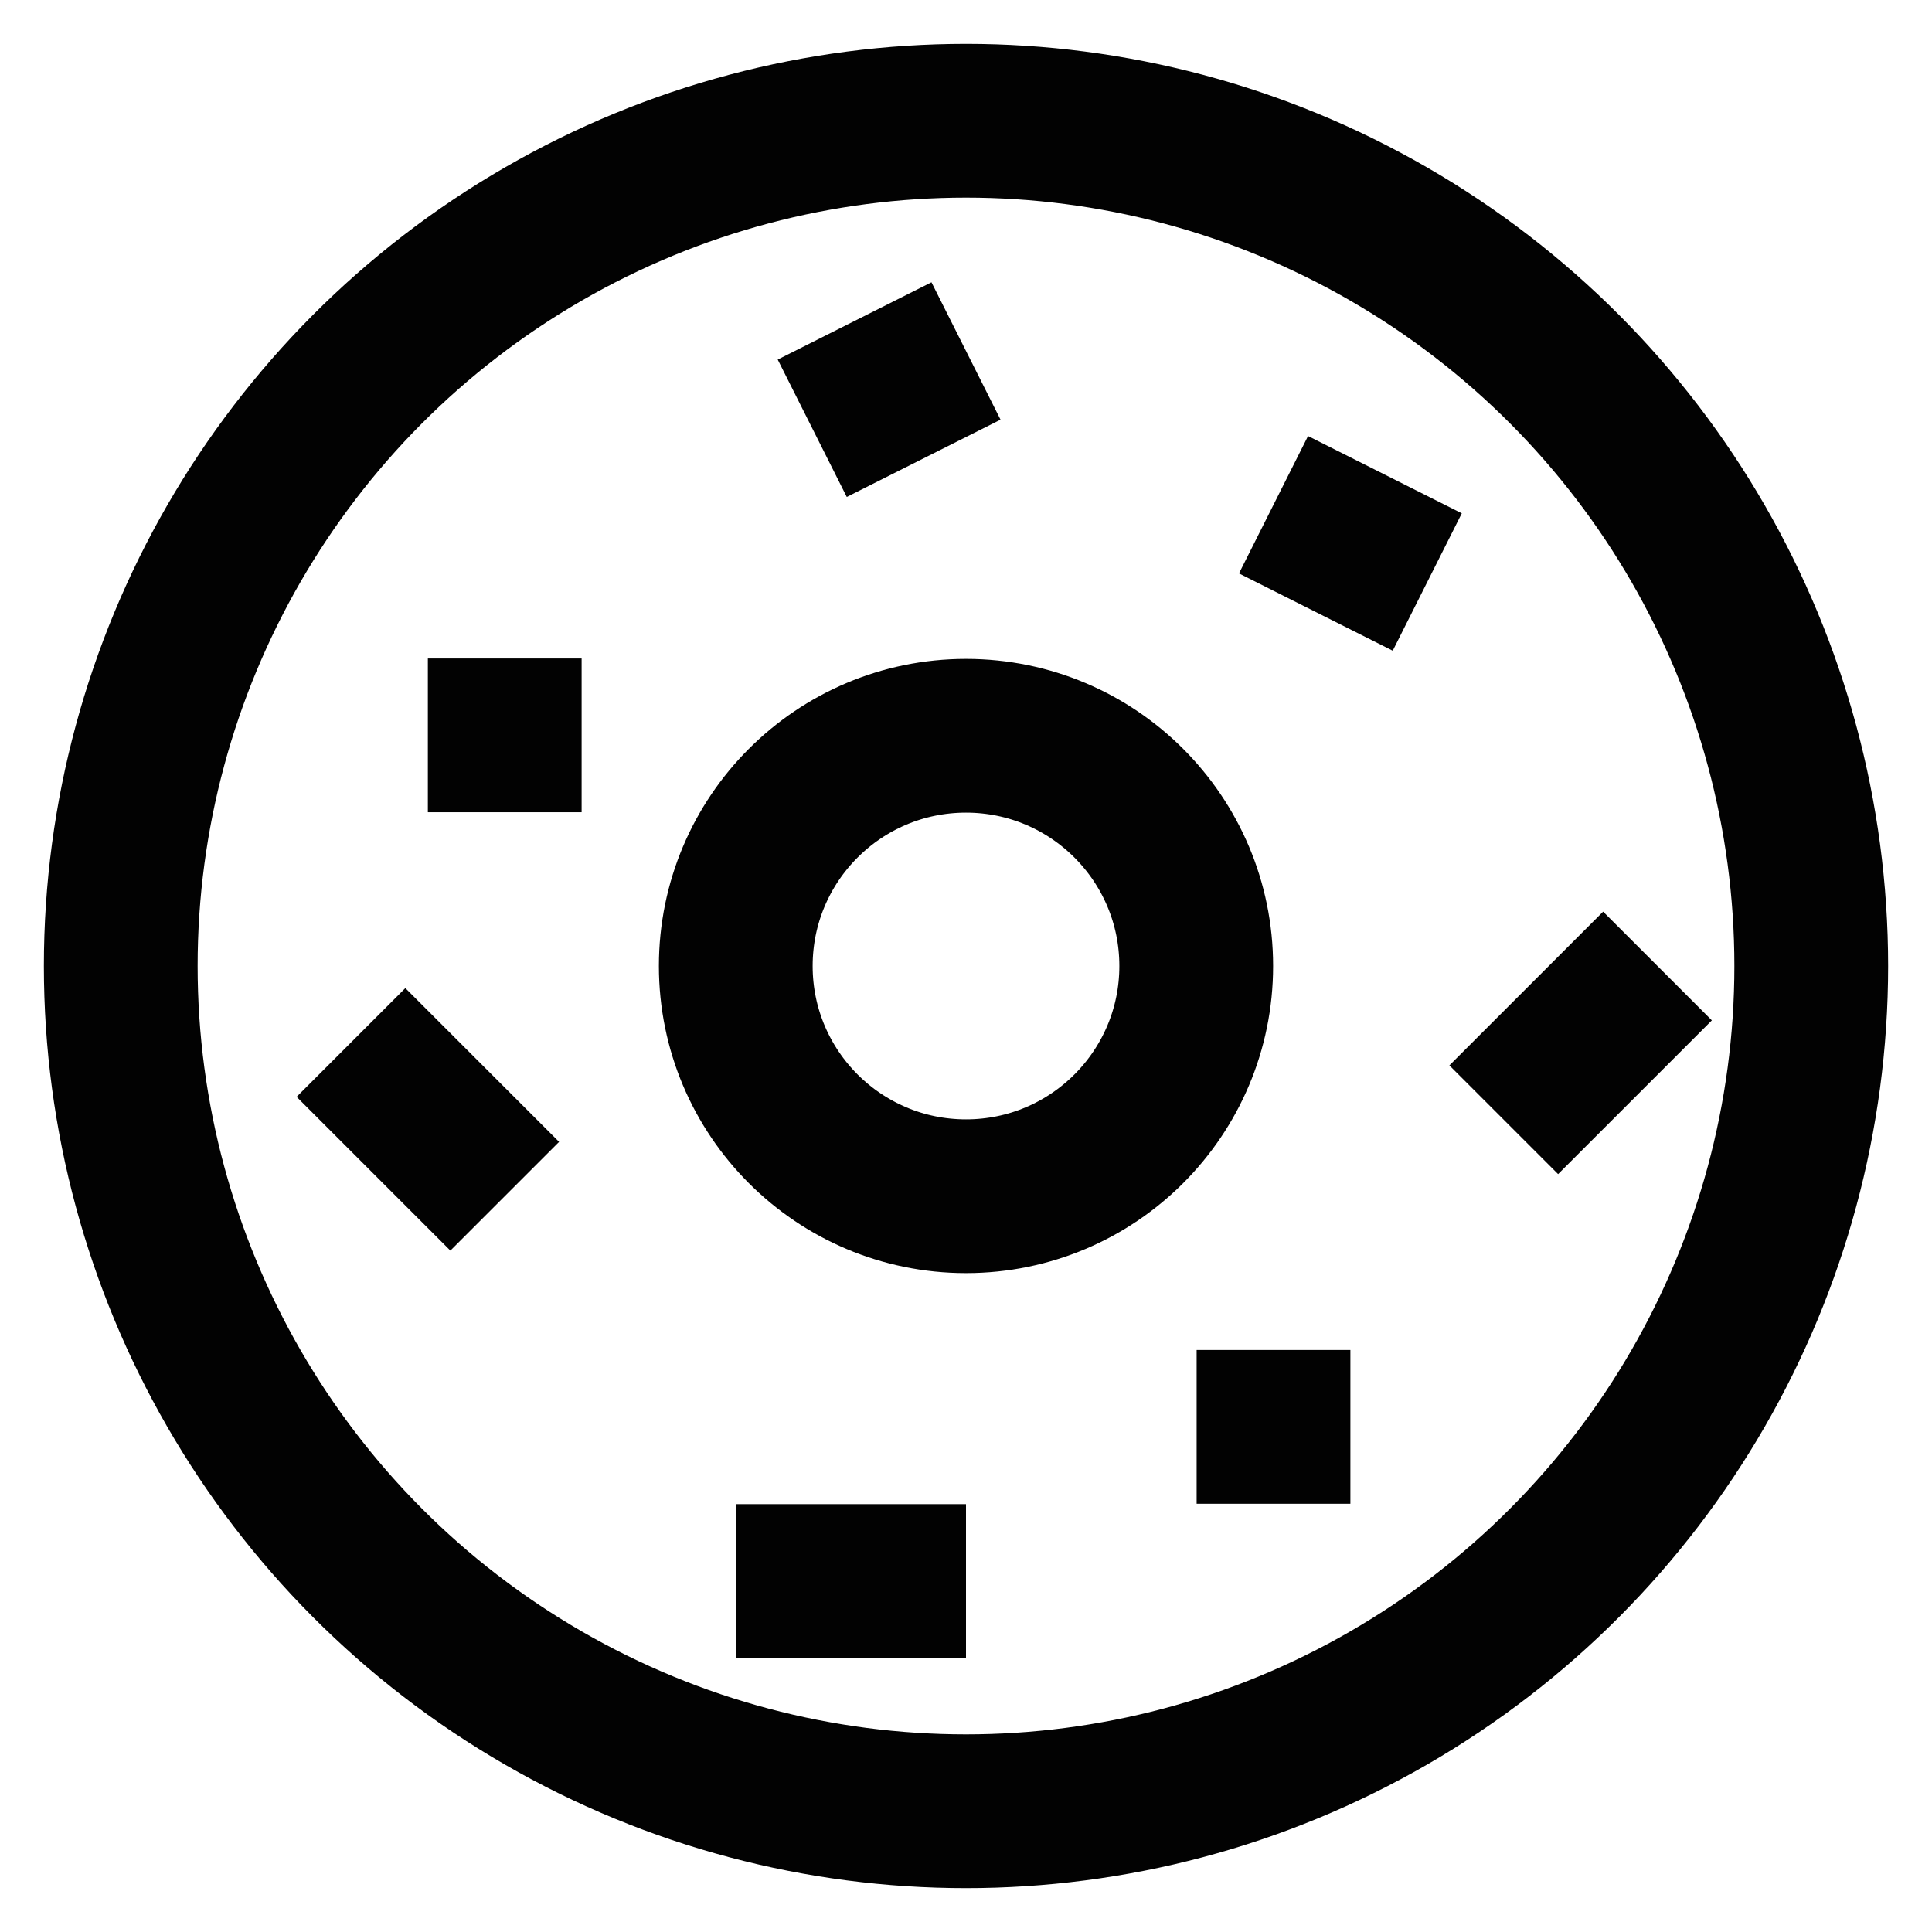
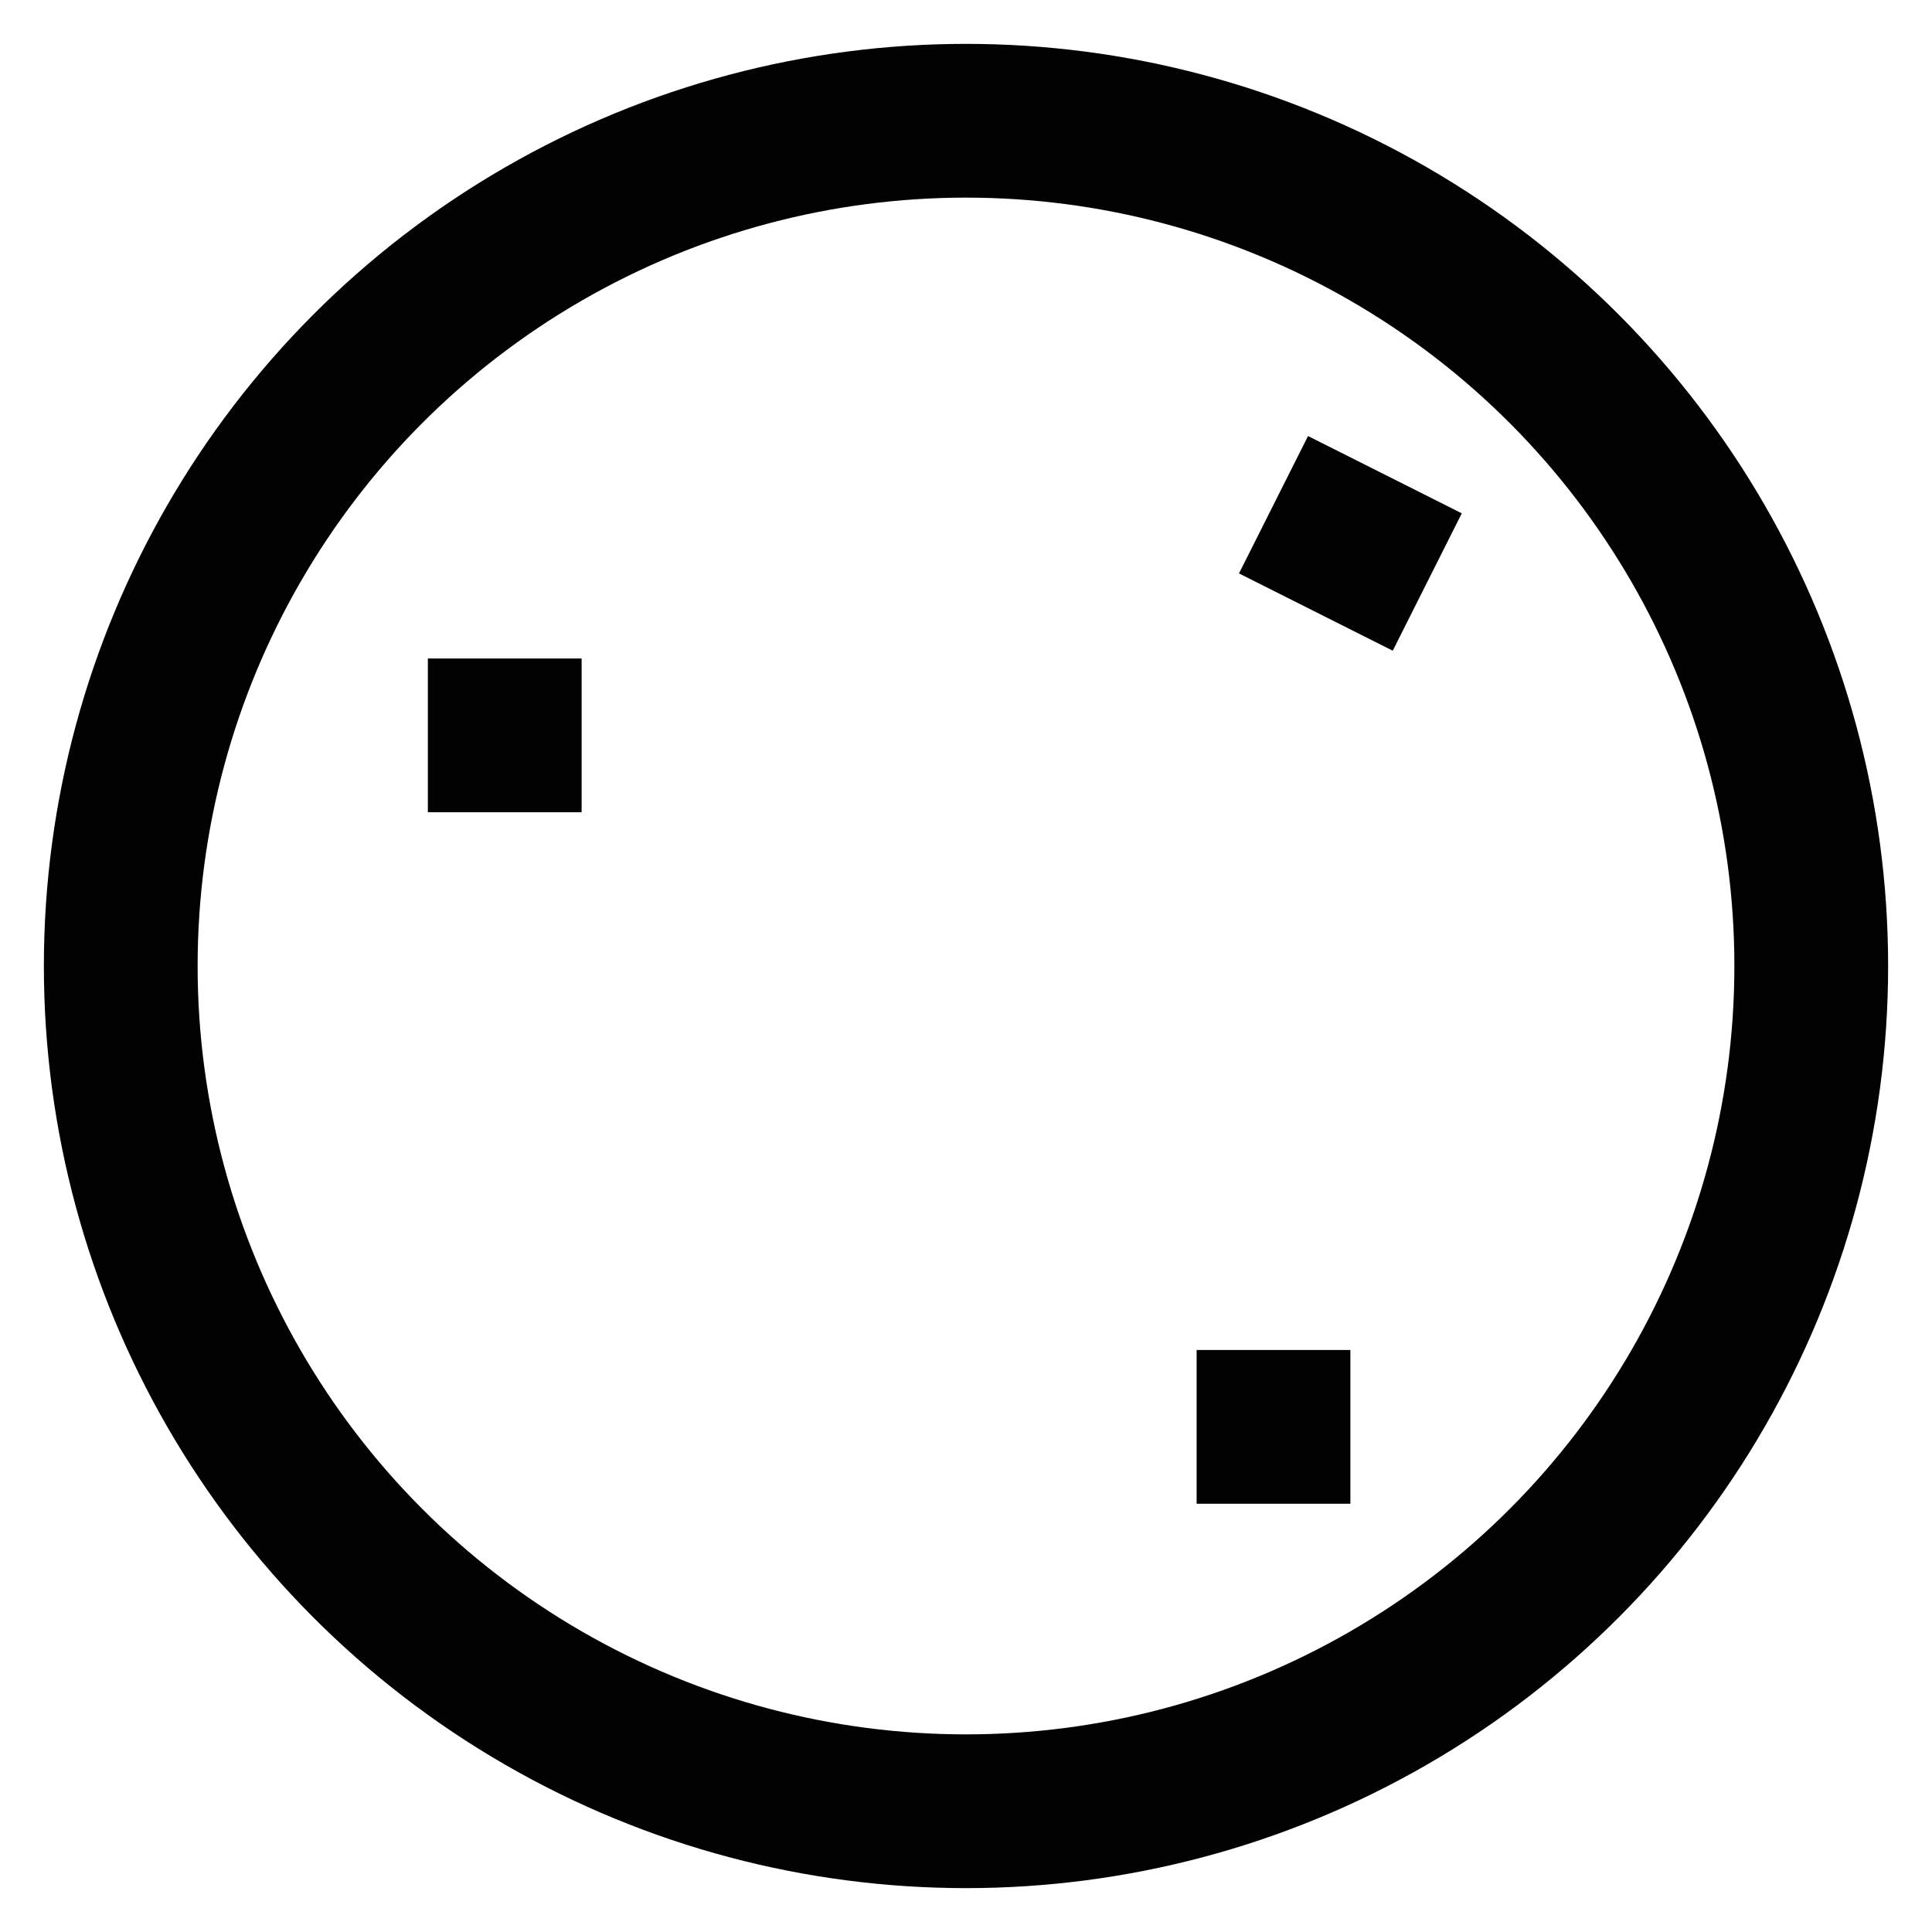
<svg xmlns="http://www.w3.org/2000/svg" width="800px" height="800px" viewBox="0 0 24 24" id="Layer_1" data-name="Layer 1">
  <defs>
    <style>.cls-1{fill:none;stroke:#020202;stroke-miterlimit:10;stroke-width:1.91px;}</style>
  </defs>
  <circle class="cls-1" cx="12" cy="12" r="10.5" />
-   <circle class="cls-1" cx="12" cy="12" r="2.86" />
-   <line class="cls-1" x1="20.59" y1="12" x2="18.68" y2="13.91" />
  <line class="cls-1" x1="15.82" y1="6.27" x2="17.73" y2="7.23" />
  <line class="cls-1" x1="6.27" y1="8.18" x2="6.27" y2="10.09" />
-   <line class="cls-1" x1="4.36" y1="12.95" x2="6.27" y2="14.86" />
-   <line class="cls-1" x1="9.14" y1="19.64" x2="12" y2="19.64" />
  <line class="cls-1" x1="15.82" y1="16.77" x2="15.82" y2="18.68" />
-   <line class="cls-1" x1="10.09" y1="5.32" x2="12" y2="4.36" />
</svg>